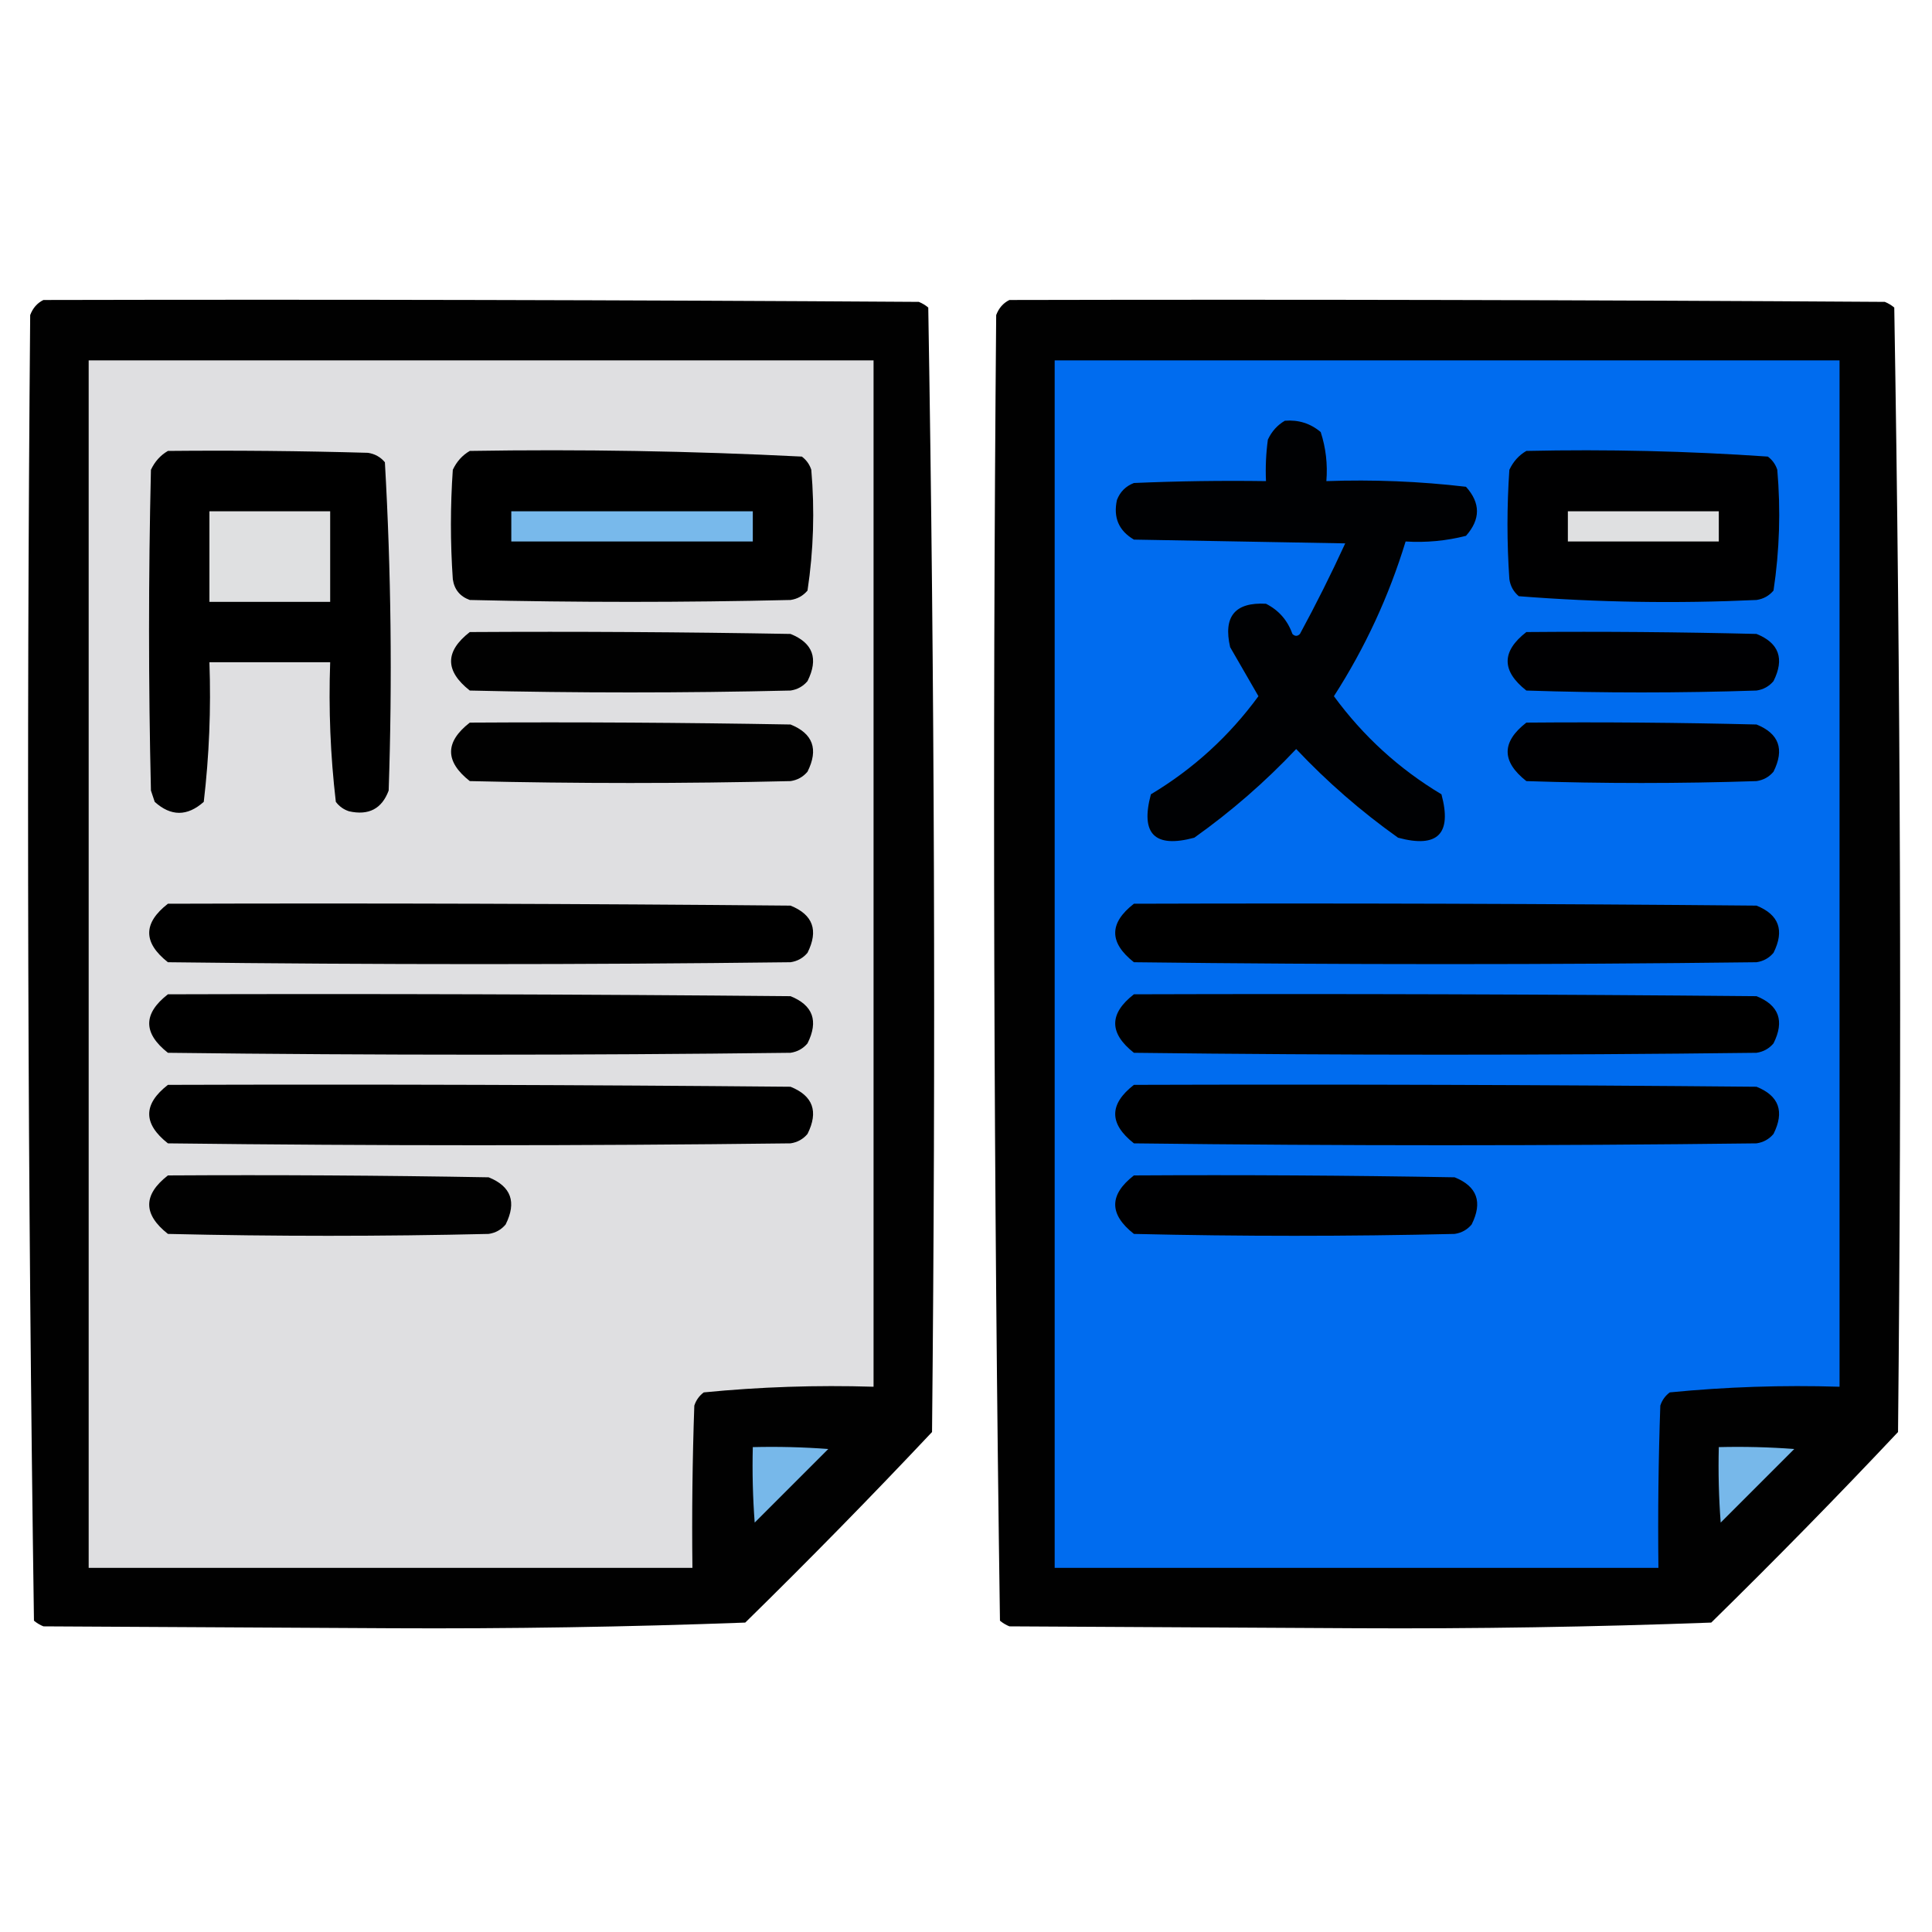
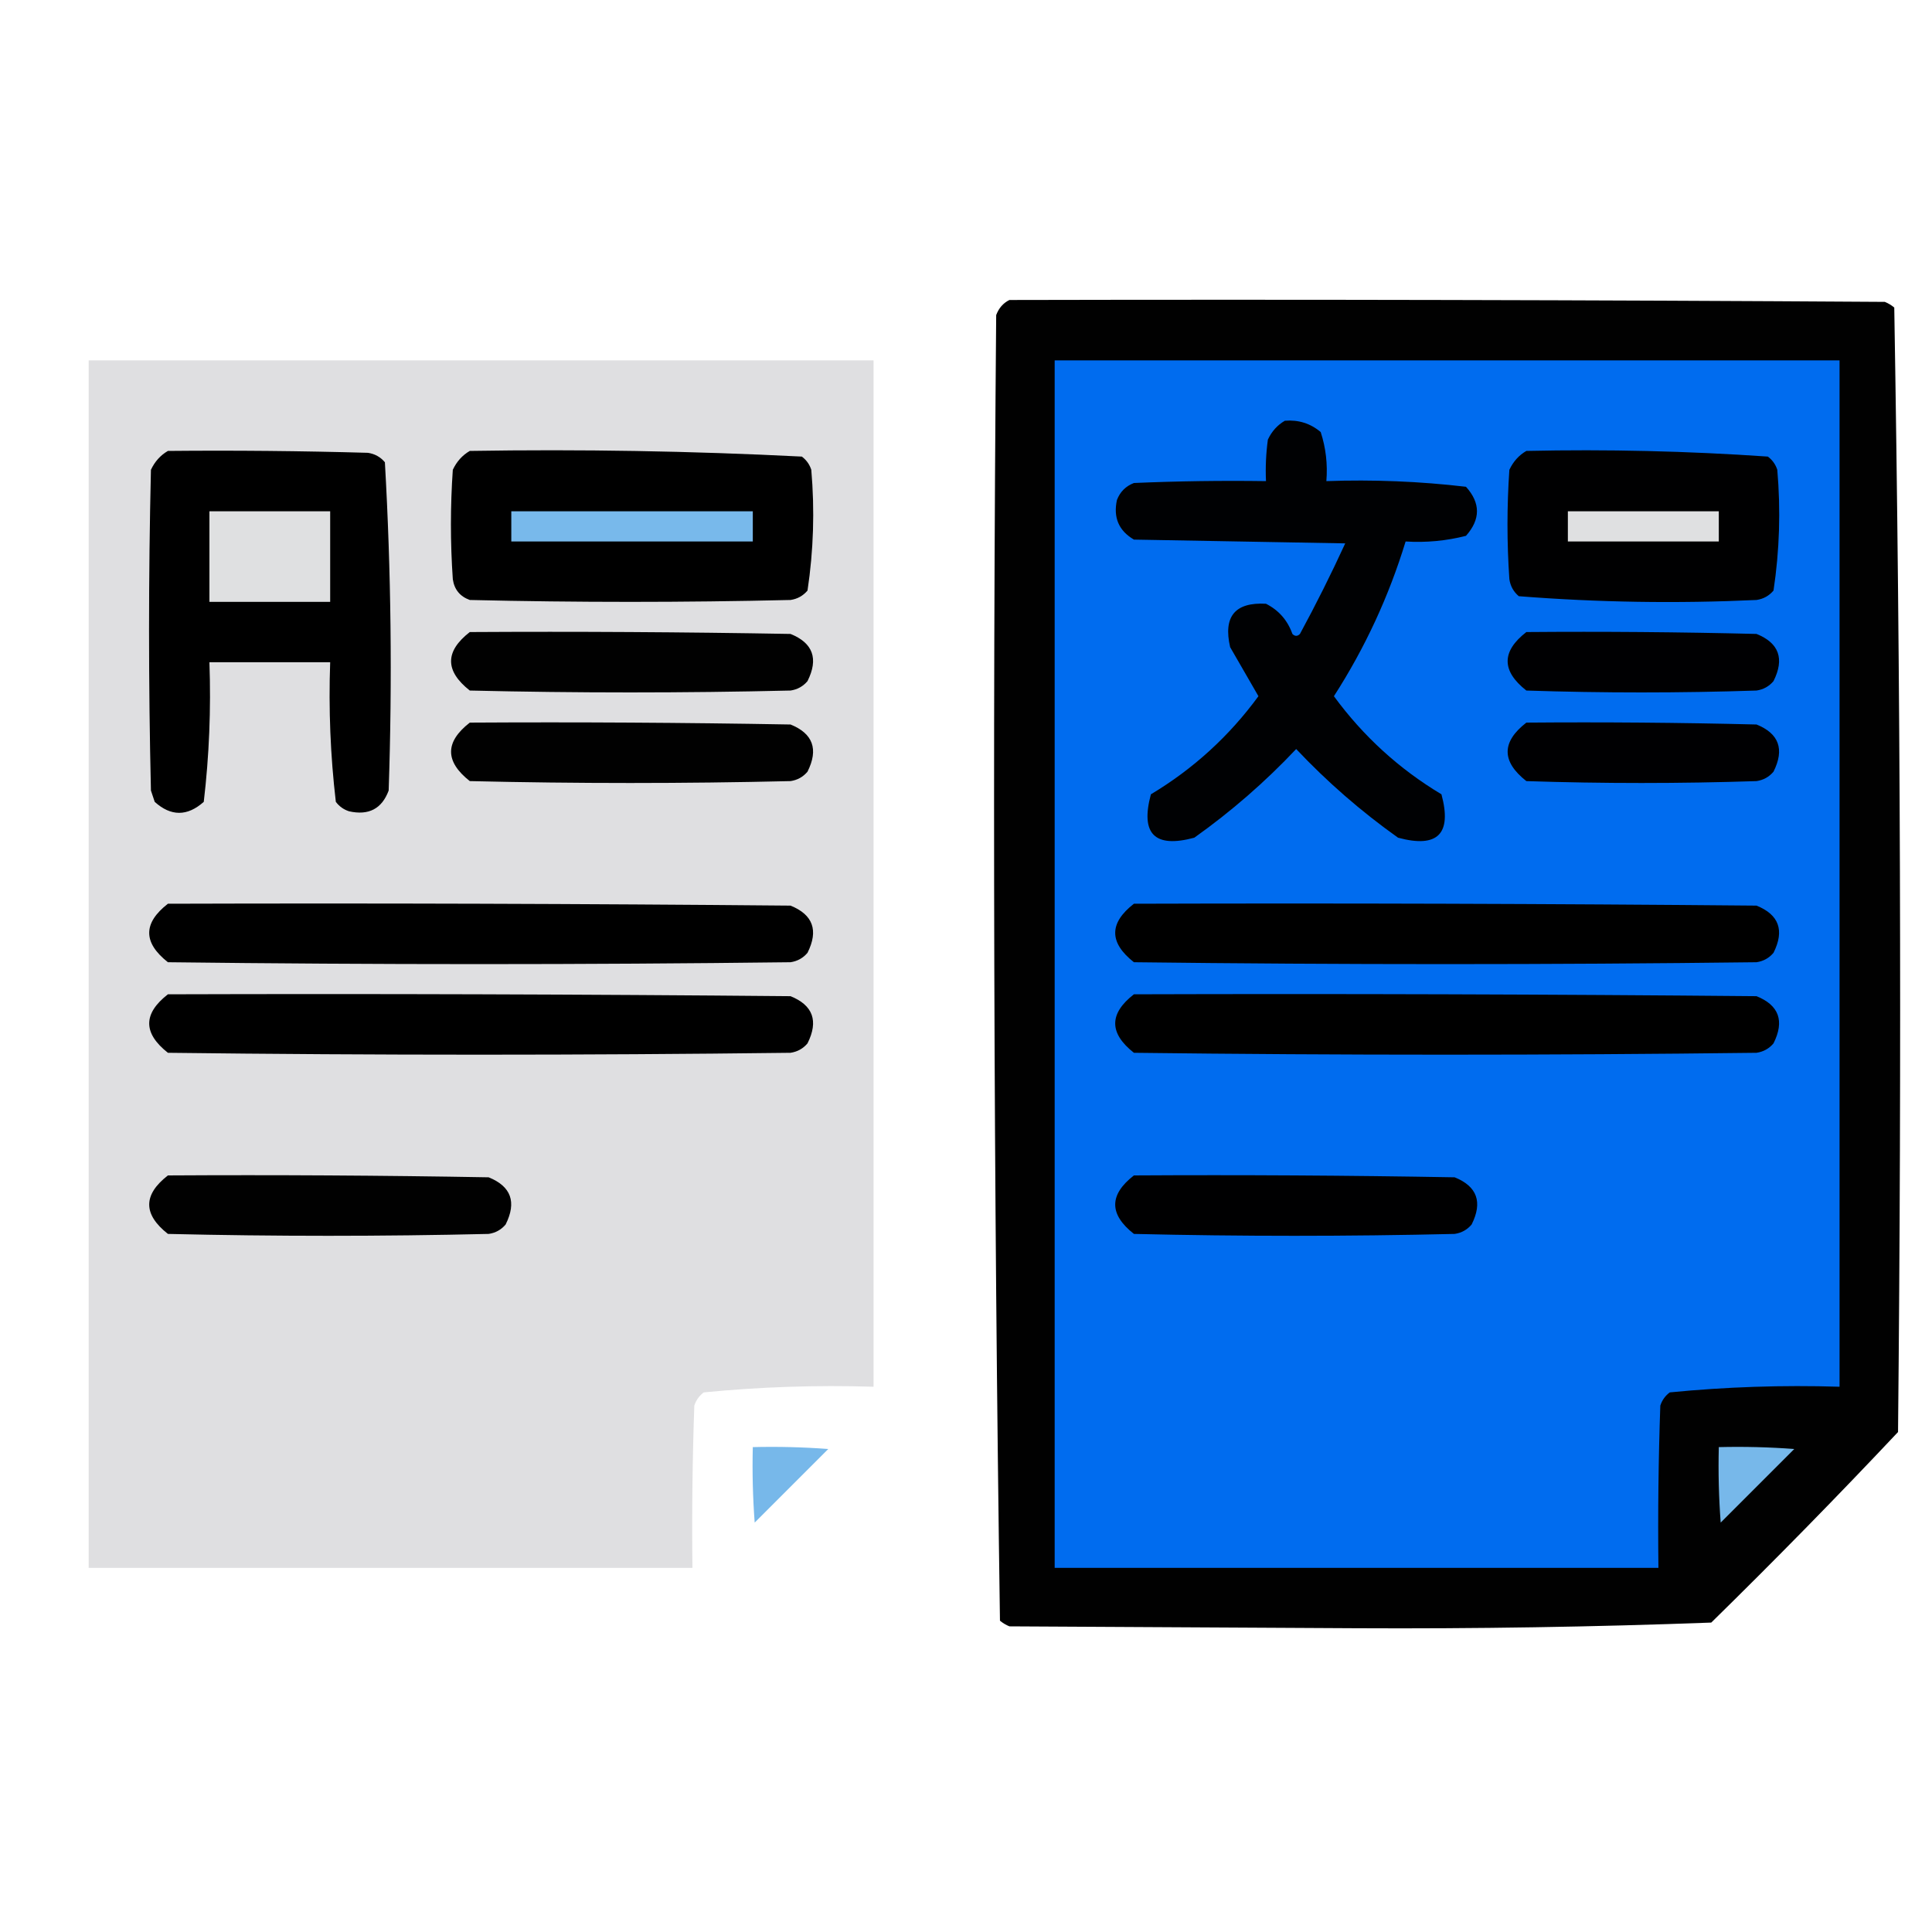
<svg xmlns="http://www.w3.org/2000/svg" version="1.1" width="512px" height="512px" style="shape-rendering:geometricPrecision; text-rendering:geometricPrecision; image-rendering:optimizeQuality; fill-rule:evenodd; clip-rule:evenodd">
  <g>
-     <path style="opacity:0.996" fill="#000000" d="M 11.5,79.5 C 88.834,79.333 166.167,79.5 243.5,80C 244.416,80.374 245.25,80.874 246,81.5C 247.662,180.752 247.995,280.086 247,379.5C 230.862,396.638 214.362,413.472 197.5,430C 166.251,431.16 134.917,431.66 103.5,431.5C 72.833,431.333 42.167,431.167 11.5,431C 10.584,430.626 9.75,430.126 9,429.5C 7.337,314.247 7.004,198.914 8,83.5C 8.69,81.65 9.856,80.316 11.5,79.5 Z" />
-   </g>
+     </g>
  <g>
    <path style="opacity:0.996" fill="#000000" d="M 267.5,79.5 C 344.834,79.333 422.167,79.5 499.5,80C 500.416,80.374 501.25,80.874 502,81.5C 503.662,180.752 503.995,280.086 503,379.5C 486.862,396.638 470.362,413.472 453.5,430C 422.251,431.16 390.917,431.66 359.5,431.5C 328.833,431.333 298.167,431.167 267.5,431C 266.584,430.626 265.75,430.126 265,429.5C 263.337,314.247 263.004,198.914 264,83.5C 264.69,81.65 265.856,80.316 267.5,79.5 Z" />
  </g>
  <g>
    <path style="opacity:1" fill="#dfdfe1" d="M 23.5,95.5 C 92.833,95.5 162.167,95.5 231.5,95.5C 231.5,186.167 231.5,276.833 231.5,367.5C 216.403,367.033 201.403,367.533 186.5,369C 185.299,369.903 184.465,371.069 184,372.5C 183.5,386.829 183.333,401.163 183.5,415.5C 130.167,415.5 76.833,415.5 23.5,415.5C 23.5,308.833 23.5,202.167 23.5,95.5 Z" />
  </g>
  <g>
    <path style="opacity:1" fill="#006cef" d="M 279.5,95.5 C 348.833,95.5 418.167,95.5 487.5,95.5C 487.5,186.167 487.5,276.833 487.5,367.5C 472.403,367.033 457.403,367.533 442.5,369C 441.299,369.903 440.465,371.069 440,372.5C 439.5,386.829 439.333,401.163 439.5,415.5C 386.167,415.5 332.833,415.5 279.5,415.5C 279.5,308.833 279.5,202.167 279.5,95.5 Z" />
  </g>
  <g>
    <path style="opacity:1" fill="#000103" d="M 340.5,111.5 C 344.115,111.206 347.282,112.206 350,114.5C 351.367,118.7 351.867,123.033 351.5,127.5C 363.909,127.061 376.242,127.561 388.5,129C 392.379,133.298 392.379,137.631 388.5,142C 383.264,143.339 377.93,143.839 372.5,143.5C 368.066,158.035 361.733,171.702 353.5,184.5C 361.275,195.111 370.775,203.778 382,210.5C 384.833,221 381,224.833 370.5,222C 360.71,215.041 351.71,207.208 343.5,198.5C 335.29,207.208 326.29,215.041 316.5,222C 306,224.833 302.167,221 305,210.5C 316.225,203.778 325.725,195.111 333.5,184.5C 331,180.167 328.5,175.833 326,171.5C 324.125,163.381 327.292,159.548 335.5,160C 338.893,161.727 341.226,164.394 342.5,168C 343.167,168.667 343.833,168.667 344.5,168C 348.771,160.124 352.771,152.124 356.5,144C 337.833,143.667 319.167,143.333 300.5,143C 296.489,140.649 294.989,137.149 296,132.5C 296.833,130.333 298.333,128.833 300.5,128C 312.162,127.5 323.829,127.333 335.5,127.5C 335.335,123.818 335.501,120.152 336,116.5C 337.025,114.313 338.525,112.646 340.5,111.5 Z" />
  </g>
  <g>
    <path style="opacity:1" fill="#000000" d="M 44.5,119.5 C 62.17,119.333 79.837,119.5 97.5,120C 99.329,120.273 100.829,121.107 102,122.5C 103.65,151.414 103.983,180.414 103,209.5C 101.207,214.335 97.707,216.168 92.5,215C 91.069,214.535 89.903,213.701 89,212.5C 87.561,200.242 87.061,187.909 87.5,175.5C 76.833,175.5 66.167,175.5 55.5,175.5C 55.939,187.909 55.439,200.242 54,212.5C 49.631,216.379 45.298,216.379 41,212.5C 40.667,211.5 40.333,210.5 40,209.5C 39.333,181.167 39.333,152.833 40,124.5C 41.025,122.313 42.525,120.646 44.5,119.5 Z" />
  </g>
  <g>
    <path style="opacity:1" fill="#000000" d="M 124.5,119.5 C 153.897,119.024 183.23,119.524 212.5,121C 213.701,121.903 214.535,123.069 215,124.5C 215.928,135.24 215.595,145.907 214,156.5C 212.829,157.893 211.329,158.727 209.5,159C 181.167,159.667 152.833,159.667 124.5,159C 121.898,158.065 120.398,156.232 120,153.5C 119.333,143.833 119.333,134.167 120,124.5C 121.025,122.313 122.525,120.646 124.5,119.5 Z" />
  </g>
  <g>
    <path style="opacity:1" fill="#000001" d="M 404.5,119.5 C 425.9,119.034 447.233,119.534 468.5,121C 469.701,121.903 470.535,123.069 471,124.5C 471.928,135.24 471.595,145.907 470,156.5C 468.829,157.893 467.329,158.727 465.5,159C 444.411,159.977 423.411,159.643 402.5,158C 401.107,156.829 400.273,155.329 400,153.5C 399.333,143.833 399.333,134.167 400,124.5C 401.025,122.313 402.525,120.646 404.5,119.5 Z" />
  </g>
  <g>
    <path style="opacity:1" fill="#dfe0e1" d="M 55.5,135.5 C 66.167,135.5 76.833,135.5 87.5,135.5C 87.5,143.5 87.5,151.5 87.5,159.5C 76.833,159.5 66.167,159.5 55.5,159.5C 55.5,151.5 55.5,143.5 55.5,135.5 Z" />
  </g>
  <g>
    <path style="opacity:1" fill="#78b9eb" d="M 135.5,135.5 C 156.833,135.5 178.167,135.5 199.5,135.5C 199.5,138.167 199.5,140.833 199.5,143.5C 178.167,143.5 156.833,143.5 135.5,143.5C 135.5,140.833 135.5,138.167 135.5,135.5 Z" />
  </g>
  <g>
    <path style="opacity:1" fill="#dfe0e1" d="M 415.5,135.5 C 428.833,135.5 442.167,135.5 455.5,135.5C 455.5,138.167 455.5,140.833 455.5,143.5C 442.167,143.5 428.833,143.5 415.5,143.5C 415.5,140.833 415.5,138.167 415.5,135.5 Z" />
  </g>
  <g>
    <path style="opacity:1" fill="#010101" d="M 124.5,167.5 C 152.835,167.333 181.169,167.5 209.5,168C 215.462,170.405 216.962,174.571 214,180.5C 212.829,181.893 211.329,182.727 209.5,183C 181.167,183.667 152.833,183.667 124.5,183C 117.889,177.798 117.889,172.631 124.5,167.5 Z" />
  </g>
  <g>
    <path style="opacity:1" fill="#000002" d="M 404.5,167.5 C 424.836,167.333 445.169,167.5 465.5,168C 471.462,170.405 472.962,174.571 470,180.5C 468.829,181.893 467.329,182.727 465.5,183C 445.167,183.667 424.833,183.667 404.5,183C 397.889,177.798 397.889,172.631 404.5,167.5 Z" />
  </g>
  <g>
    <path style="opacity:1" fill="#010101" d="M 124.5,191.5 C 152.835,191.333 181.169,191.5 209.5,192C 215.462,194.405 216.962,198.571 214,204.5C 212.829,205.893 211.329,206.727 209.5,207C 181.167,207.667 152.833,207.667 124.5,207C 117.889,201.798 117.889,196.631 124.5,191.5 Z" />
  </g>
  <g>
    <path style="opacity:1" fill="#000002" d="M 404.5,191.5 C 424.836,191.333 445.169,191.5 465.5,192C 471.462,194.405 472.962,198.571 470,204.5C 468.829,205.893 467.329,206.727 465.5,207C 445.167,207.667 424.833,207.667 404.5,207C 397.889,201.798 397.889,196.631 404.5,191.5 Z" />
  </g>
  <g>
    <path style="opacity:1" fill="#000000" d="M 44.5,239.5 C 99.501,239.333 154.501,239.5 209.5,240C 215.462,242.405 216.962,246.571 214,252.5C 212.829,253.893 211.329,254.727 209.5,255C 154.5,255.667 99.5,255.667 44.5,255C 37.889,249.798 37.889,244.631 44.5,239.5 Z" />
  </g>
  <g>
    <path style="opacity:1" fill="#000000" d="M 300.5,239.5 C 355.501,239.333 410.501,239.5 465.5,240C 471.462,242.405 472.962,246.571 470,252.5C 468.829,253.893 467.329,254.727 465.5,255C 410.5,255.667 355.5,255.667 300.5,255C 293.889,249.798 293.889,244.631 300.5,239.5 Z" />
  </g>
  <g>
    <path style="opacity:1" fill="#000000" d="M 44.5,263.5 C 99.501,263.333 154.501,263.5 209.5,264C 215.462,266.405 216.962,270.571 214,276.5C 212.829,277.893 211.329,278.727 209.5,279C 154.5,279.667 99.5,279.667 44.5,279C 37.889,273.798 37.889,268.631 44.5,263.5 Z" />
  </g>
  <g>
    <path style="opacity:1" fill="#000000" d="M 300.5,263.5 C 355.501,263.333 410.501,263.5 465.5,264C 471.462,266.405 472.962,270.571 470,276.5C 468.829,277.893 467.329,278.727 465.5,279C 410.5,279.667 355.5,279.667 300.5,279C 293.889,273.798 293.889,268.631 300.5,263.5 Z" />
  </g>
  <g>
-     <path style="opacity:1" fill="#000000" d="M 44.5,287.5 C 99.501,287.333 154.501,287.5 209.5,288C 215.462,290.405 216.962,294.571 214,300.5C 212.829,301.893 211.329,302.727 209.5,303C 154.5,303.667 99.5,303.667 44.5,303C 37.889,297.798 37.889,292.631 44.5,287.5 Z" />
-   </g>
+     </g>
  <g>
-     <path style="opacity:1" fill="#000000" d="M 300.5,287.5 C 355.501,287.333 410.501,287.5 465.5,288C 471.462,290.405 472.962,294.571 470,300.5C 468.829,301.893 467.329,302.727 465.5,303C 410.5,303.667 355.5,303.667 300.5,303C 293.889,297.798 293.889,292.631 300.5,287.5 Z" />
-   </g>
+     </g>
  <g>
    <path style="opacity:1" fill="#010101" d="M 44.5,311.5 C 72.835,311.333 101.169,311.5 129.5,312C 135.462,314.405 136.962,318.571 134,324.5C 132.829,325.893 131.329,326.727 129.5,327C 101.167,327.667 72.833,327.667 44.5,327C 37.889,321.798 37.889,316.631 44.5,311.5 Z" />
  </g>
  <g>
    <path style="opacity:1" fill="#000001" d="M 300.5,311.5 C 328.835,311.333 357.169,311.5 385.5,312C 391.462,314.405 392.962,318.571 390,324.5C 388.829,325.893 387.329,326.727 385.5,327C 357.167,327.667 328.833,327.667 300.5,327C 293.889,321.798 293.889,316.631 300.5,311.5 Z" />
  </g>
  <g>
    <path style="opacity:1" fill="#77b8ea" d="M 199.5,383.5 C 206.175,383.334 212.842,383.5 219.5,384C 213,390.5 206.5,397 200,403.5C 199.5,396.842 199.334,390.175 199.5,383.5 Z" />
  </g>
  <g>
    <path style="opacity:1" fill="#77b8ea" d="M 455.5,383.5 C 462.175,383.334 468.842,383.5 475.5,384C 469,390.5 462.5,397 456,403.5C 455.5,396.842 455.334,390.175 455.5,383.5 Z" />
  </g>
</svg>